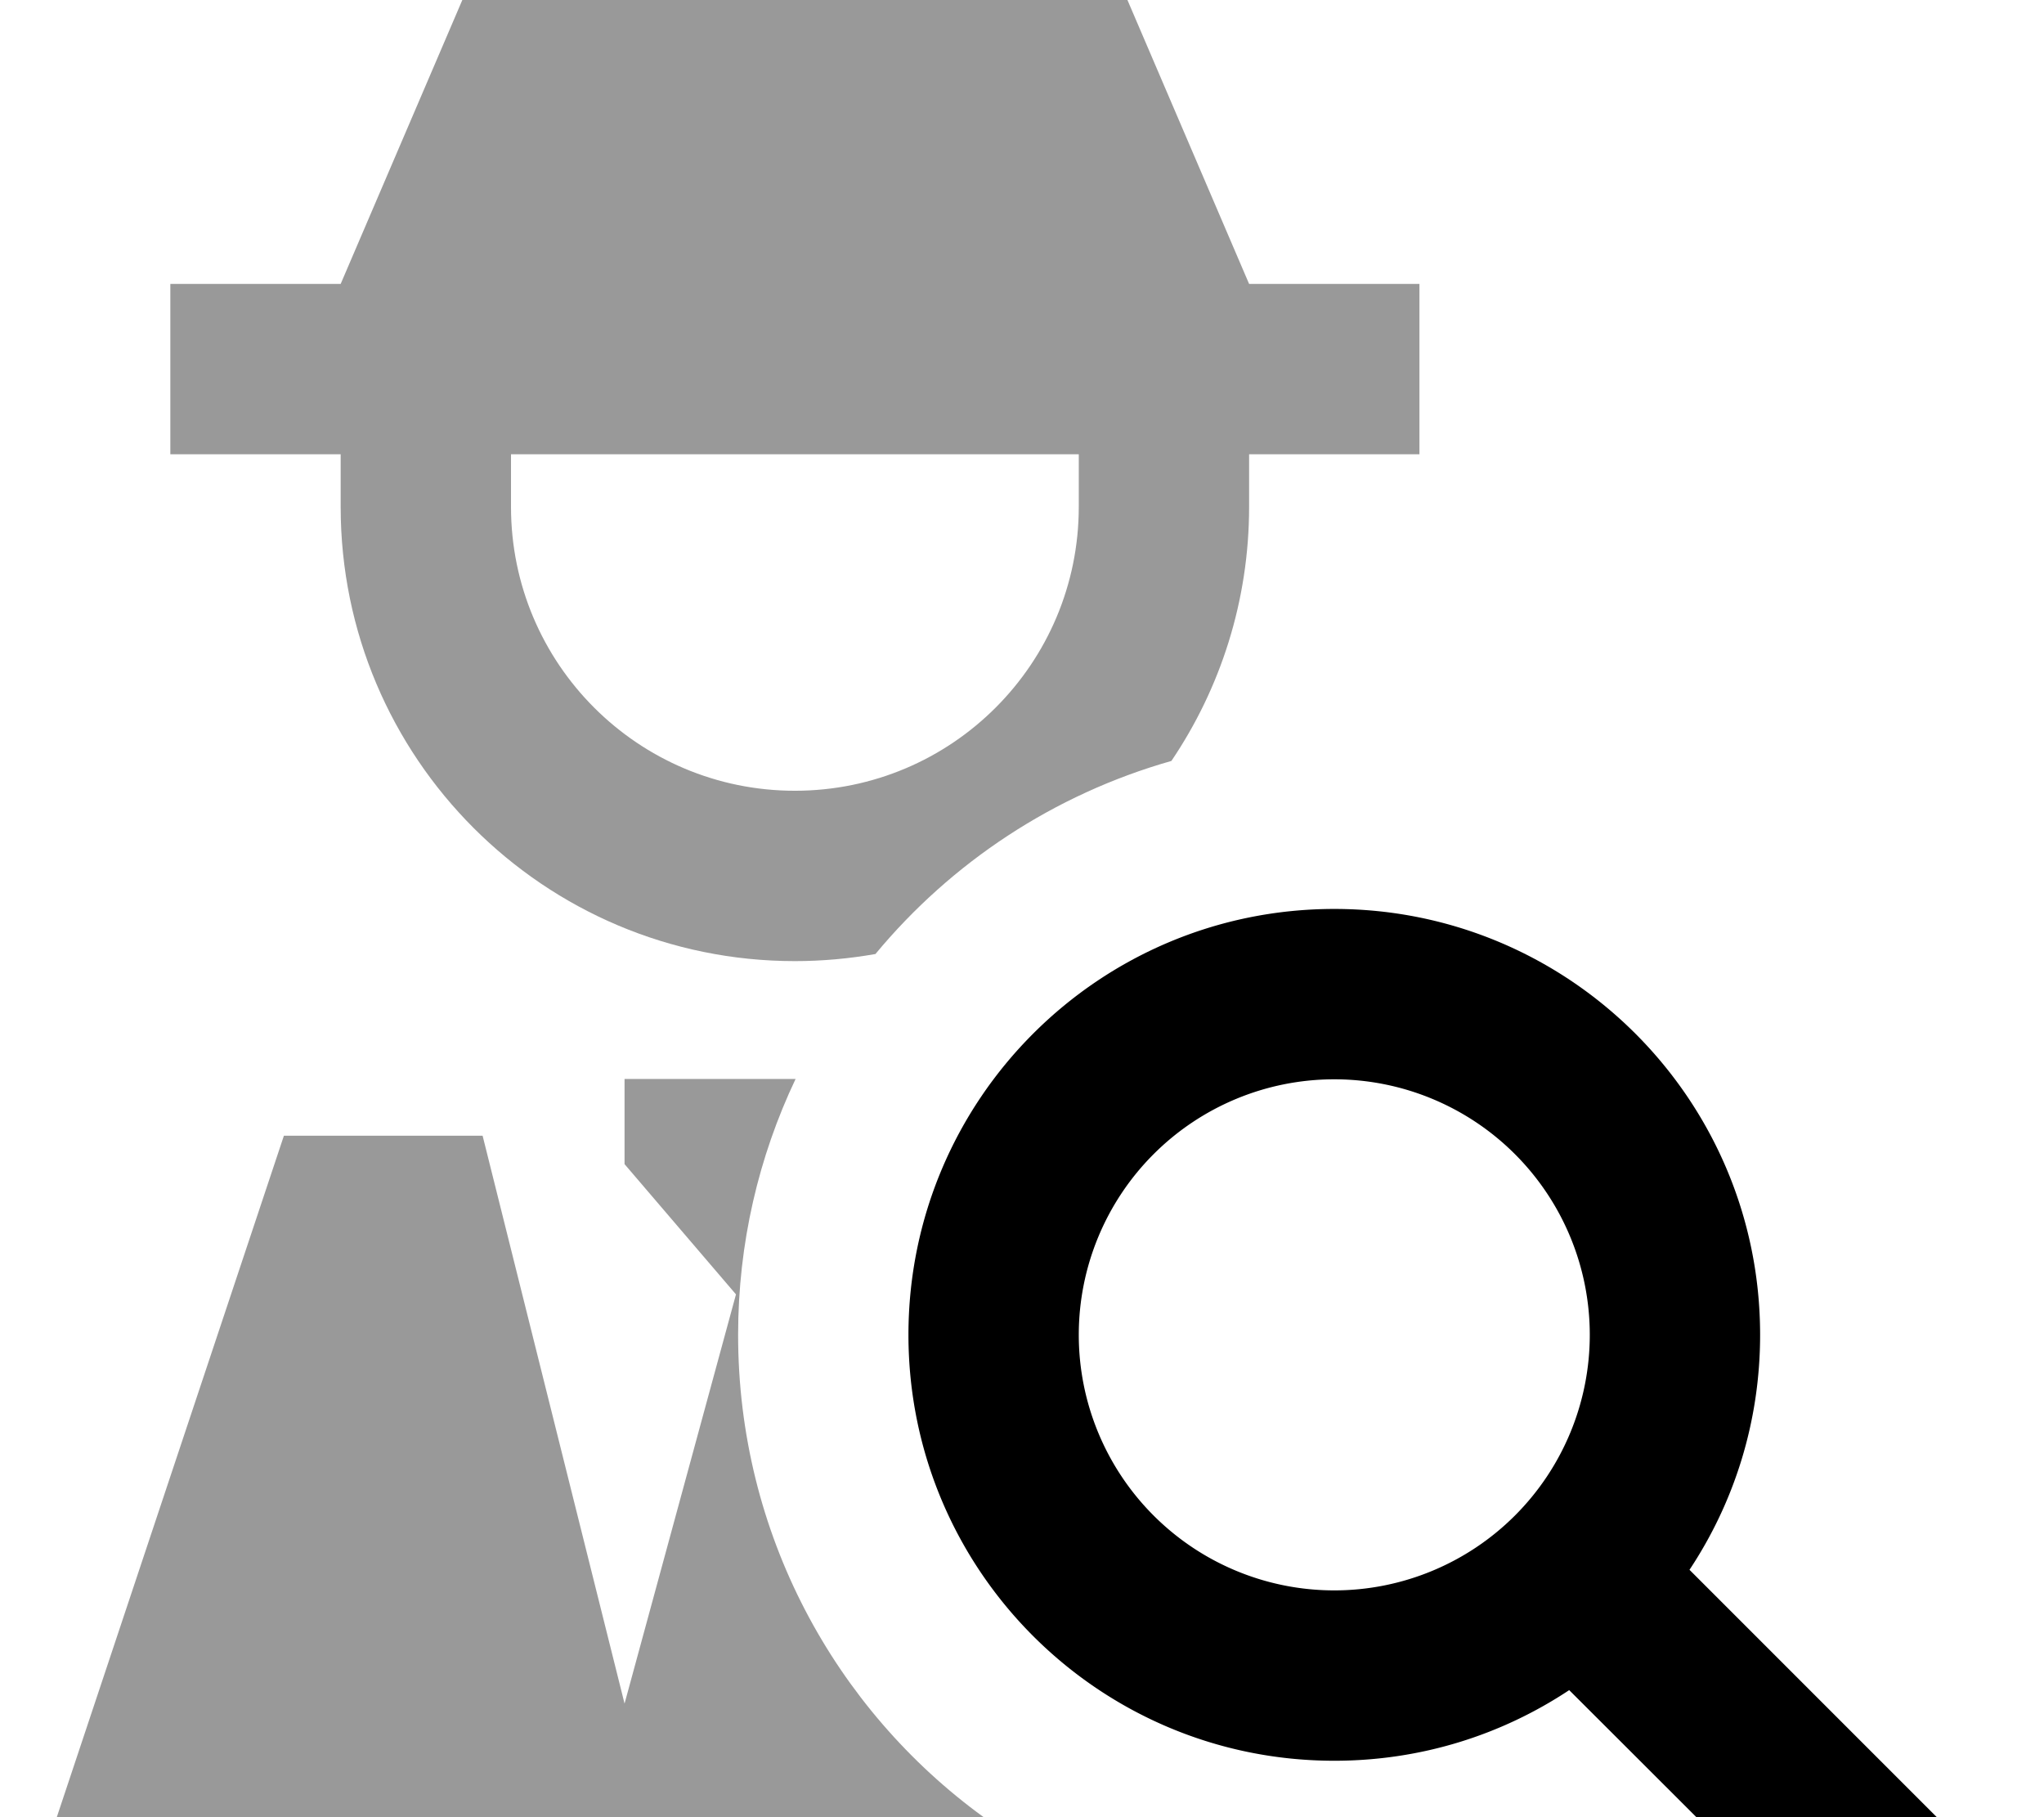
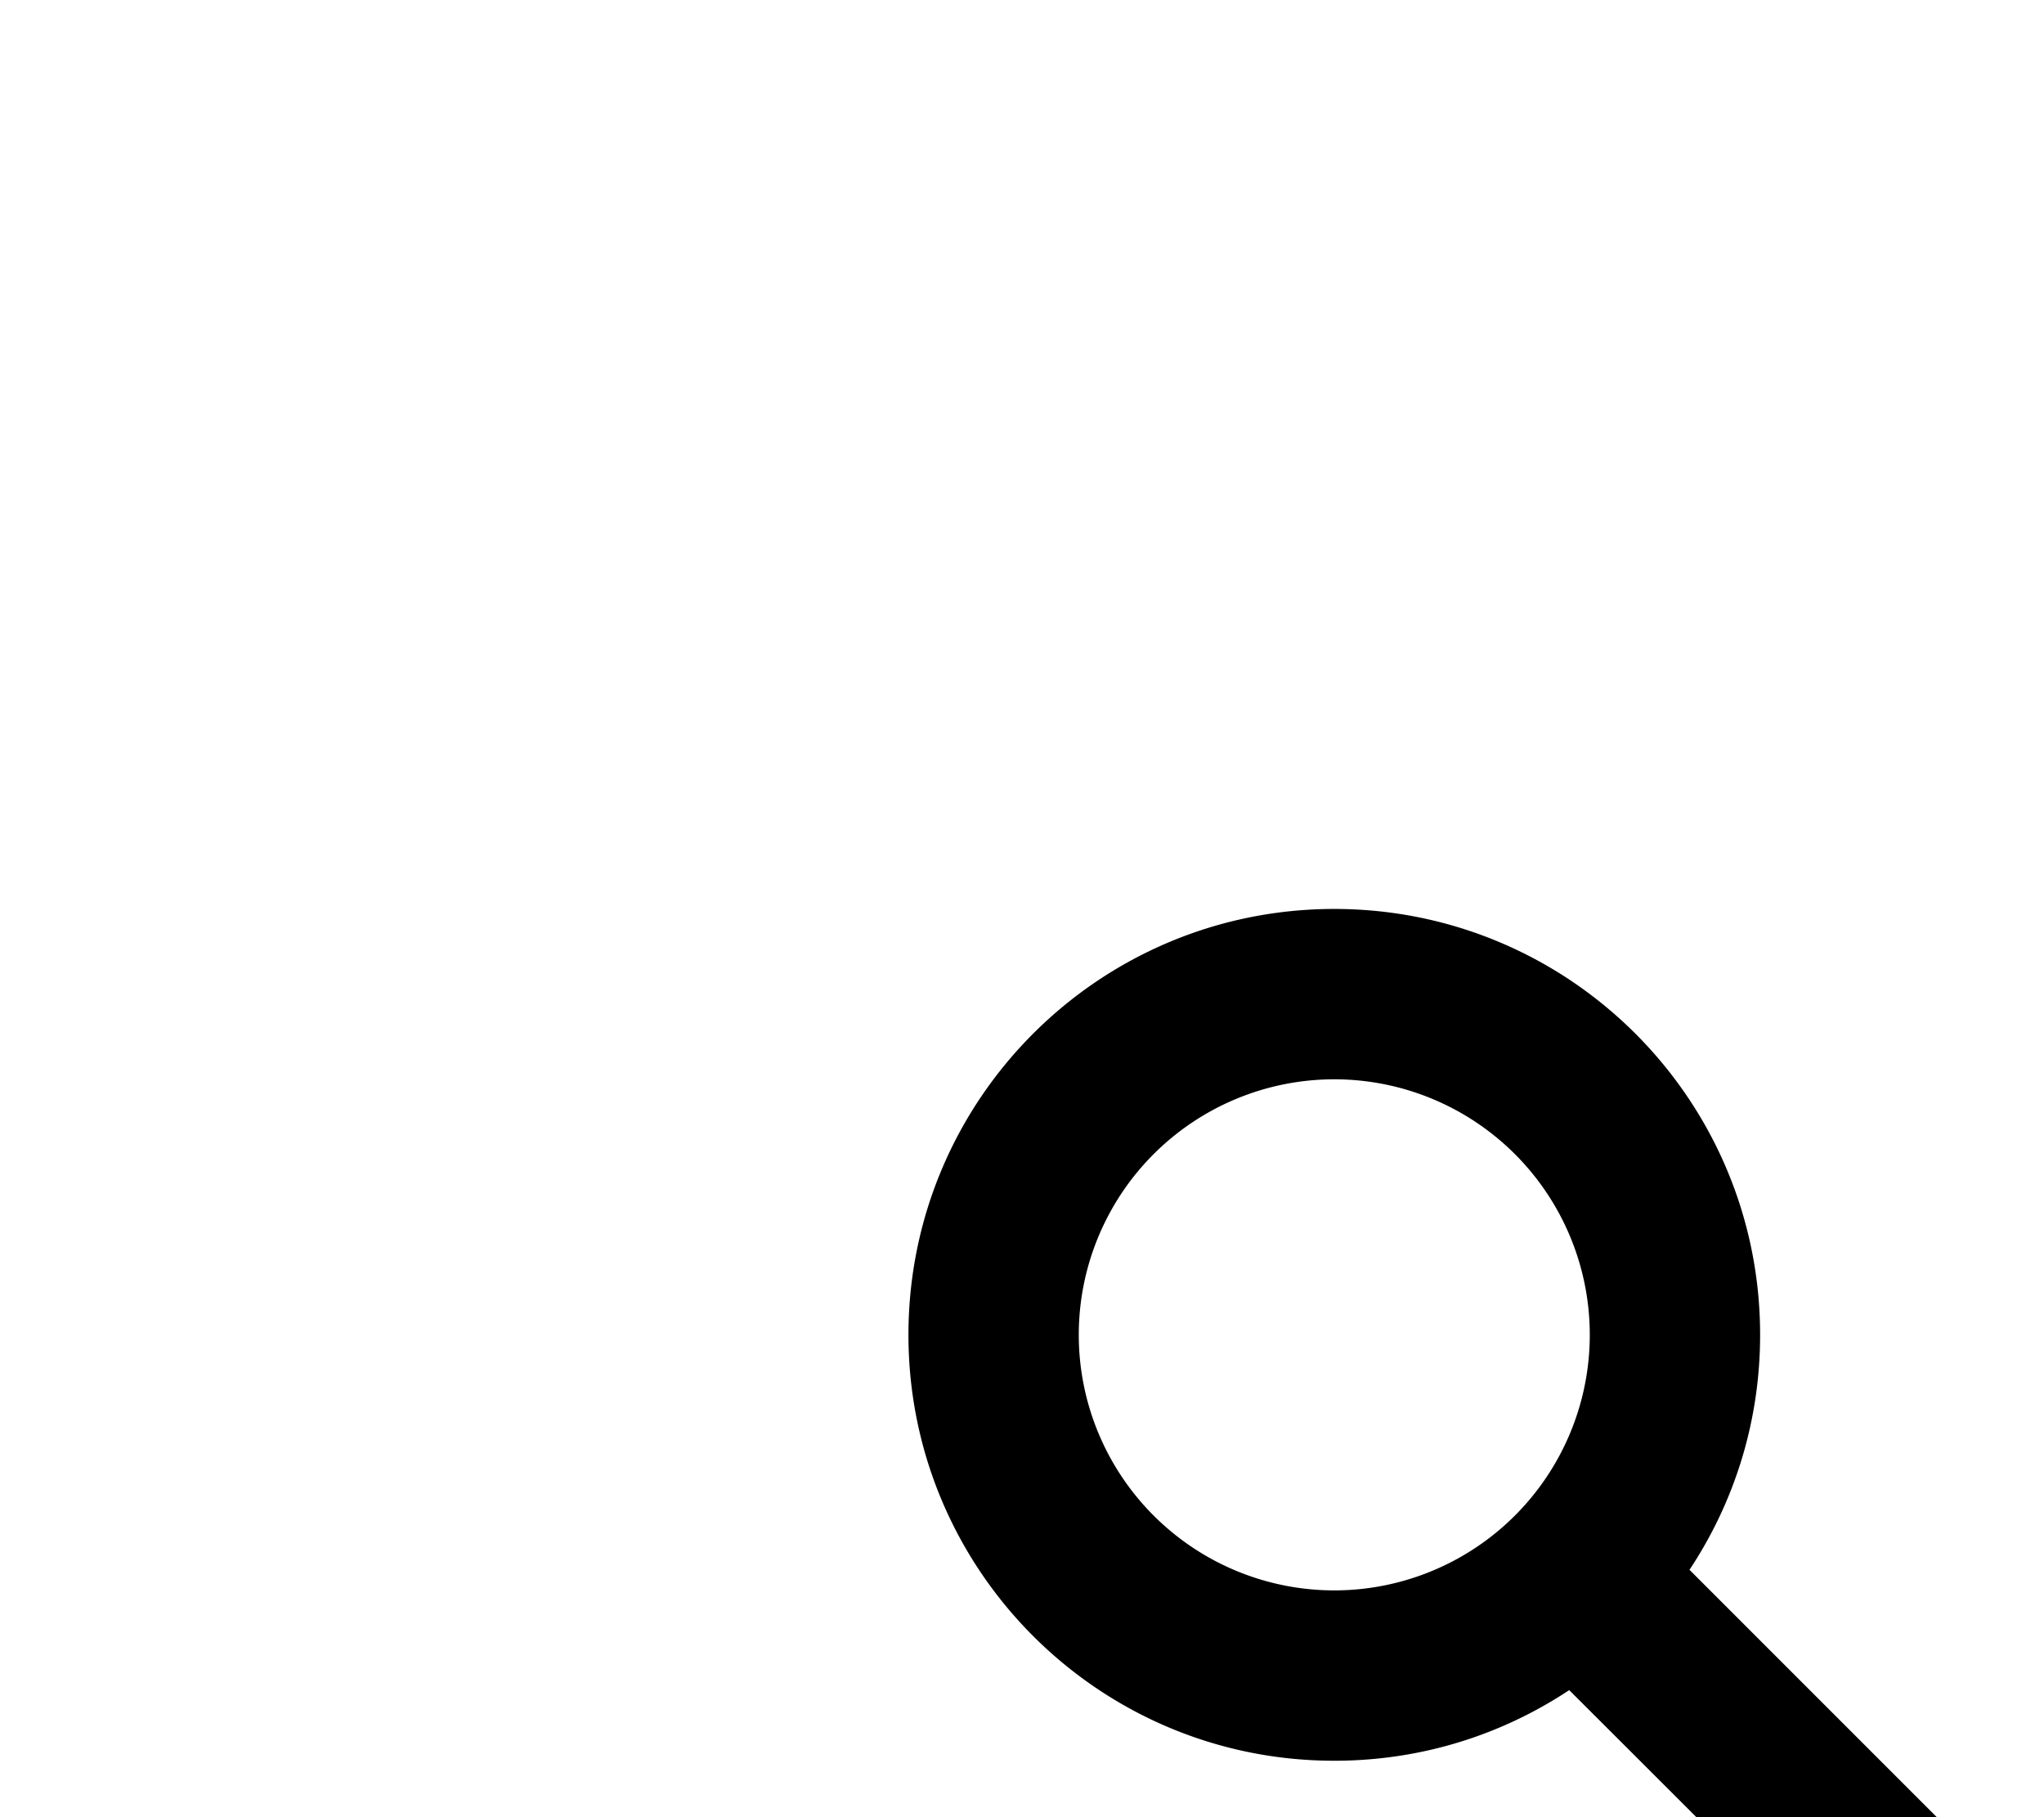
<svg xmlns="http://www.w3.org/2000/svg" viewBox="0 0 576 512">
-   <path style="fill:currentColor;opacity:.4" d="M16 512l261.2 0c-42-30.5-69.2-80-69.2-135.9 0-25.8 5.8-50.2 16.2-72.1l-48.2 0 0 24 31.4 36.7-31.4 115.3-40-160-56 0-64 192zM48 80l0 48 48 0 0 14.8c0 70.7 57.3 128 128 128 7.7 0 15.3-.7 22.7-2 21.4-25.8 50.3-45 83.4-54.4 13.8-20.4 21.9-45.1 21.9-71.6l0-14.8c16 0 32 0 48 0l0-48-48 0-48-112-32 0-48 32-48-32-32 0-48 112-48 0zm96 48l160 0 0 14.8c0 44.2-35.8 80-80 80s-80-35.8-80-80l0-14.8z" />
  <path style="fill:currentColor;opacity:1" d="M448 376.1a72 72 0 1 0 -144 0 72 72 0 1 0 144 0zm-5.8 100.1c-19 12.6-41.7 19.9-66.2 19.9-66.3 0-120-53.7-120-120s53.7-120 120-120 120 53.7 120 120c0 24.5-7.3 47.2-19.9 66.2 47.9 47.9 73.8 73.8 77.8 77.8L520 554c-4-4-29.9-30-77.8-77.8z" />
</svg>